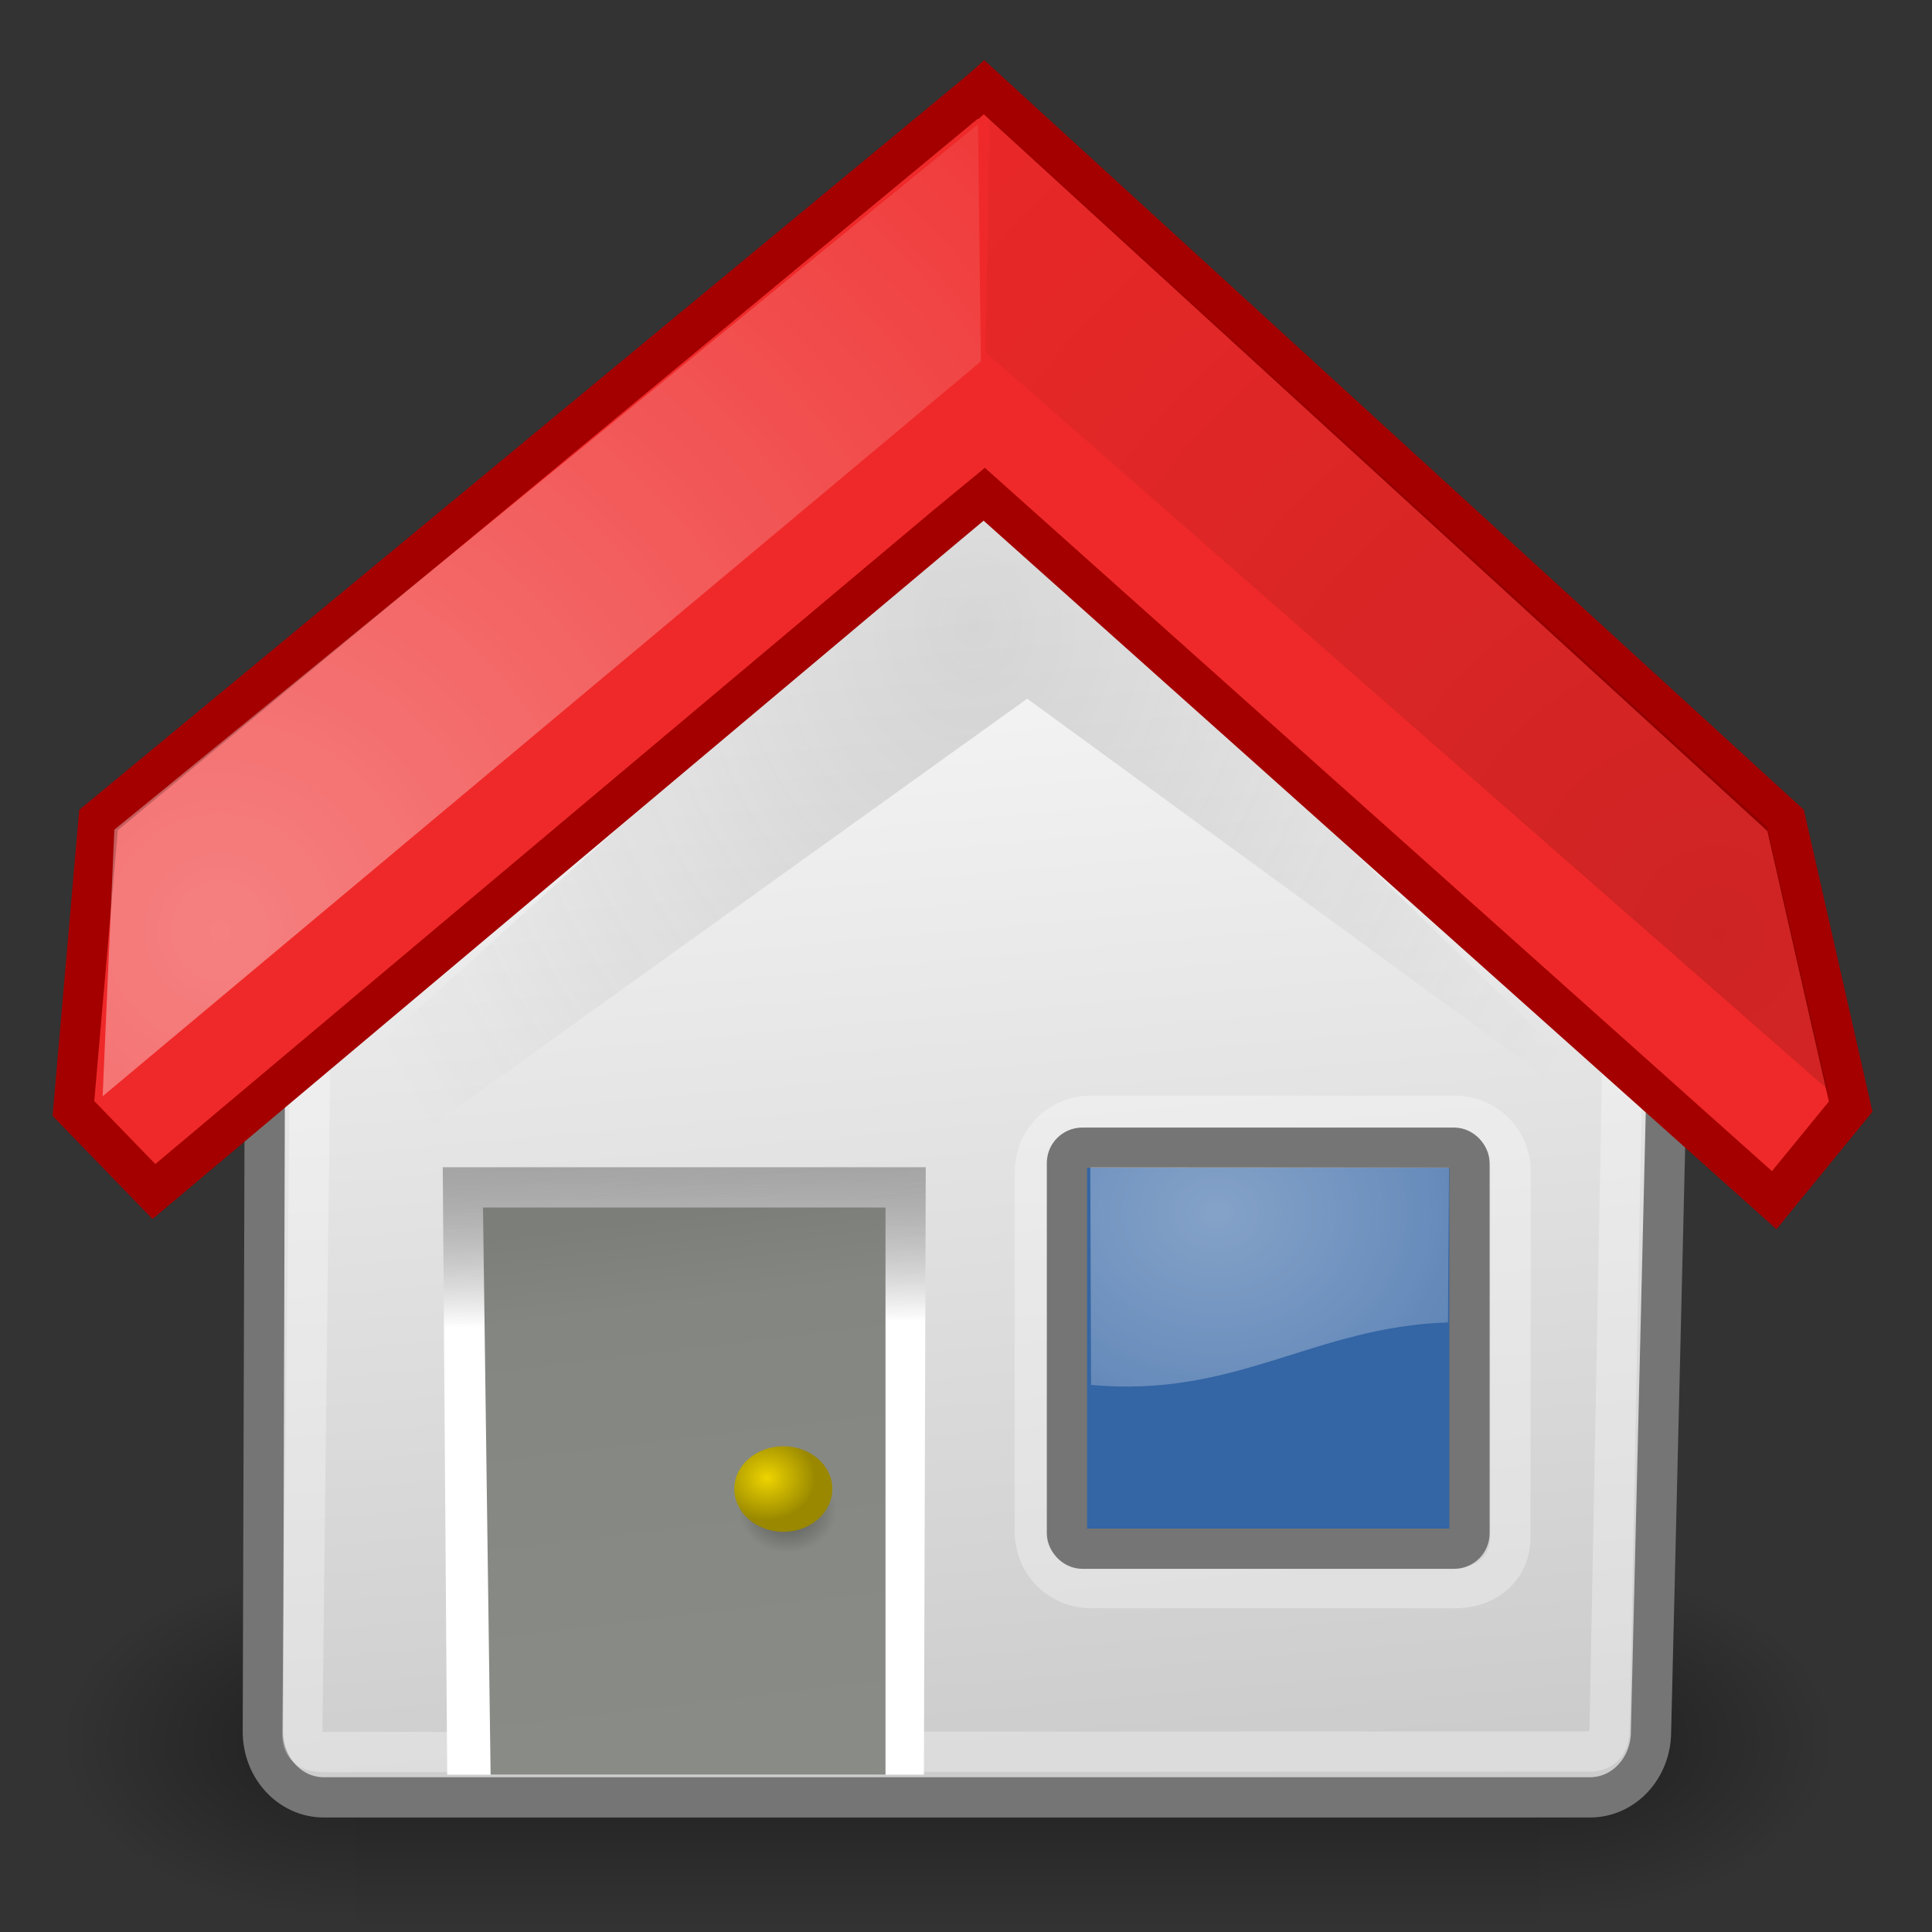
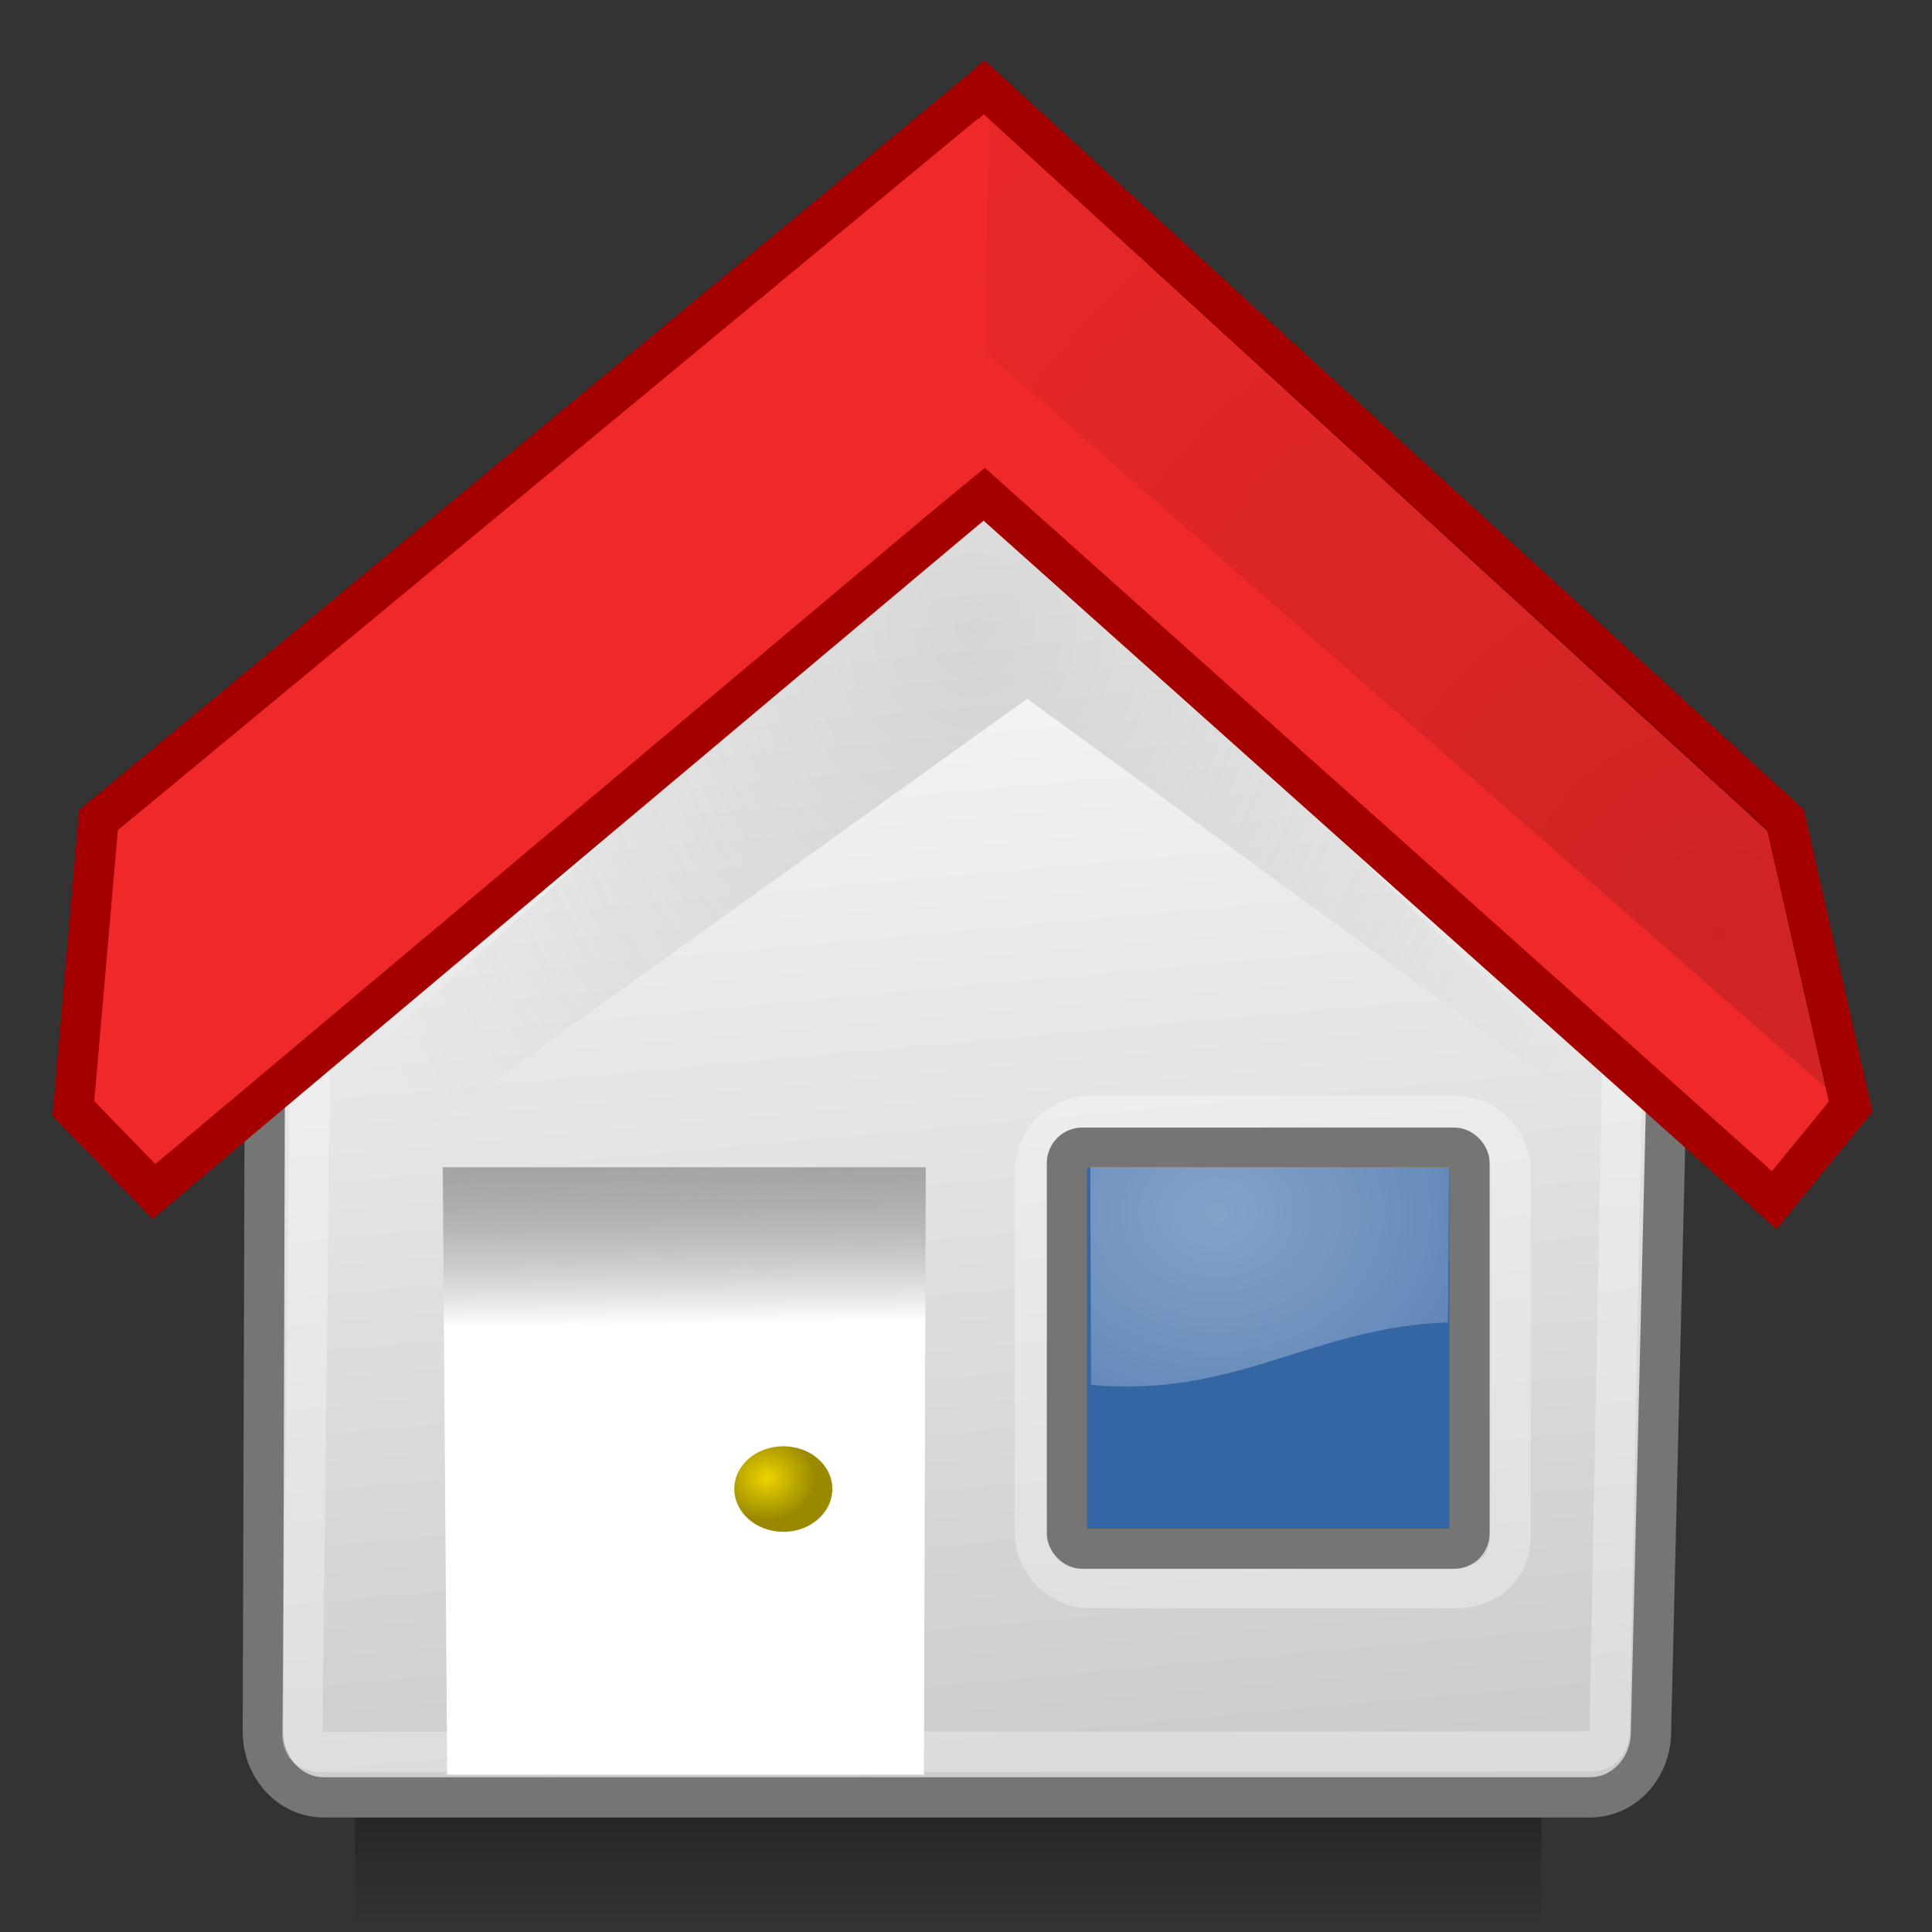
<svg xmlns="http://www.w3.org/2000/svg" xmlns:xlink="http://www.w3.org/1999/xlink" xml:space="preserve" height="48" width="48" version="1.0">
  <rect width="100%" height="100%" fill="#333333" stroke="none" />
  <defs>
    <radialGradient id="o" xlink:href="#a" gradientUnits="userSpaceOnUse" cy="486.65" cx="605.71" gradientTransform="matrix(-2.774,0,0,1.97,112.76,-872.89)" r="117.14" />
    <linearGradient id="a">
      <stop offset="0" />
      <stop stop-opacity="0" offset="1" />
    </linearGradient>
    <radialGradient id="aa" xlink:href="#a" gradientUnits="userSpaceOnUse" cy="486.65" cx="605.71" gradientTransform="matrix(2.774,0,0,1.97,-1891.6,-872.89)" r="117.14" />
    <linearGradient id="t" y2="609.51" gradientUnits="userSpaceOnUse" x2="302.86" gradientTransform="matrix(2.774,0,0,1.97,-1892.2,-872.89)" y1="366.65" x1="302.86">
      <stop stop-opacity="0" offset="0" />
      <stop offset=".5" />
      <stop stop-opacity="0" offset="1" />
    </linearGradient>
    <linearGradient id="q" y2="-42.219" gradientUnits="userSpaceOnUse" x2="14.049" gradientTransform="matrix(.337 0 0 .167 17.983 15.462)" y1="166.13" x1="52.006">
      <stop stop-color="#ccc" offset="0" />
      <stop stop-color="#fff" offset=".983" />
    </linearGradient>
    <linearGradient id="p" y2="35.569" gradientUnits="userSpaceOnUse" x2="64.388" gradientTransform="matrix(.354 0 0 .354 1.639 -.084)" y1="65.124" x1="64.388">
      <stop stop-color="#fff" offset="0" />
      <stop stop-color="#ff6200" offset=".854" />
      <stop stop-color="#f25d00" offset="1" />
      <midPointStop stop-color="#FFFFFF" offset="0" />
      <midPointStop stop-color="#FFFFFF" offset="0.5" />
      <midPointStop stop-color="#FF6200" offset="0.854" />
      <midPointStop stop-color="#FF6200" offset="0.5" />
      <midPointStop stop-color="#F25D00" offset="1" />
    </linearGradient>
    <radialGradient id="u" gradientUnits="userSpaceOnUse" cy="24.203" cx="7.533" gradientTransform="matrix(4.1,0,0,4.201,-25.415,-78.54)" r="8.245">
      <stop stop-color="#fff" offset="0" />
      <stop stop-color="#fff" stop-opacity="0" offset="1" />
    </radialGradient>
    <radialGradient id="v" gradientUnits="userSpaceOnUse" cy="36.778" cx="19.986" gradientTransform="matrix(1.125 0 0 .983 -3.429 .566)" r="1.082">
      <stop stop-color="#edd400" offset="0" />
      <stop stop-color="#980" offset="1" />
    </radialGradient>
    <radialGradient id="w" gradientUnits="userSpaceOnUse" cy="37.426" cx="20.444" gradientTransform="matrix(1.125 0 0 .983 -3.429 .731)" r="1.082">
      <stop offset="0" />
      <stop stop-opacity="0" offset="1" />
    </radialGradient>
    <linearGradient id="r" y2="32.654" gradientUnits="userSpaceOnUse" x2="17.683" gradientTransform="matrix(.899 0 0 1.072 .478 -2.081)" y1="26.057" x1="17.603">
      <stop stop-opacity=".186" offset="0" />
      <stop stop-color="#fff" offset="1" />
    </linearGradient>
    <radialGradient id="x" gradientUnits="userSpaceOnUse" cy="19.554" cx="11.681" gradientTransform="matrix(4.1,0,0,-4.201,-5.198,105.35)" r="8.245">
      <stop offset="0" />
      <stop stop-opacity="0" offset="1" />
    </radialGradient>
    <radialGradient id="y" gradientUnits="userSpaceOnUse" cy="30.443" cx="29.913" gradientTransform="matrix(3.752,0,0,3.148,-82.009,-65.707)" r="4.002">
      <stop stop-color="#fff" offset="0" />
      <stop stop-color="#fff" stop-opacity="0" offset="1" />
    </radialGradient>
    <radialGradient id="z" gradientUnits="userSpaceOnUse" cy="10.578" cx="24.195" gradientTransform="matrix(1.125,-3.5854e-8,4.2698e-8,1.34,-3.007,1.355)" r="15.243">
      <stop stop-color="#575757" offset="0" />
      <stop stop-color="#575757" stop-opacity="0" offset="1" />
    </radialGradient>
    <linearGradient id="s" y2="41.032" gradientUnits="userSpaceOnUse" x2="19.04" gradientTransform="matrix(.889 0 0 1.089 2.411 -1.524)" y1="28.939" x1="17.85">
      <stop stop-color="#7c7e79" offset="0" />
      <stop stop-color="#848681" offset=".172" />
      <stop stop-color="#898c86" offset="1" />
    </linearGradient>
  </defs>
  <g transform="matrix(.022 0 0 .019 43.123 41.638)">
    <rect opacity=".402" style="color:#000000" height="478.36" width="1339.6" y="-150.7" x="-1559.3" fill="url(#t)" />
-     <path opacity=".402" style="color:#000000" fill="url(#aa)" d="m-219.62-150.68v478.33c142.87 0.9 345.4-107.17 345.4-239.2s-159.44-239.13-345.4-239.13z" />
-     <path opacity=".402" style="color:#000000" fill="url(#o)" d="m-1559.3-150.68v478.33c-142.87 0.9-345.4-107.17-345.4-239.2s159.44-239.13 345.4-239.13z" />
  </g>
  <path style="color:#000000" fill="url(#q)" d="m21.62 8.183h5.957c0.84 0 13.886 15.435 13.886 16.341l-0.444 18.497c0 0.905-0.676 1.634-1.516 1.634h-31.457c-0.84 0-1.516-0.729-1.516-1.634l0.056-18.497c0-0.905 14.192-16.341 15.032-16.341z" stroke="#757575" />
  <path fill="none" d="m46.964 45.736h-45.325v-45.325h45.325v45.325z" />
  <path fill-rule="evenodd" fill="url(#r)" d="m23 29-0.046 15.091h-11.843l-0.111-15.091h12z" />
  <path opacity=".312" style="color:#000000" d="m21.78 9.406h5.559c0.784 0 13.001 14.4 13.001 15.244l-0.347 18.212c0 0.459-0.144 0.653-0.512 0.653l-31.387 0.014c-0.369 0-0.584-0.08-0.584-0.454l0.215-18.425c0-0.845 13.272-15.244 14.055-15.244z" stroke="#fff" fill="none" />
  <path opacity=".2" d="m7.207 27.943-0.054 2.595 18.368-13.179 15.287 11.154 0.071-0.311-16.37-15.904-17.302 15.645z" fill-rule="evenodd" fill="url(#z)" />
-   <path fill-rule="evenodd" fill="url(#s)" d="m22 30v14.091h-9.811l-0.189-14.091h10z" />
-   <path opacity=".409" d="m19.577 36.448c0.673 0 1.217 0.475 1.217 1.058 0 0.59-0.544 1.068-1.217 1.068-0.672 0-1.219-0.479-1.219-1.068 0.001-0.584 0.546-1.058 1.219-1.058z" fill-rule="evenodd" fill="url(#w)" />
  <path fill-rule="evenodd" fill="url(#v)" d="m19.462 35.932c0.673 0 1.217 0.475 1.217 1.058 0 0.59-0.544 1.068-1.217 1.068-0.672 0-1.219-0.479-1.219-1.068 0.001-0.584 0.546-1.058 1.219-1.058z" />
  <path fill="url(#p)" d="m24.448 11.559 18.927 17.17 0.495 0.392 0.404-0.171-0.373-0.762-0.278-0.223-19.175-15.573-19.39 15.744-0.237 0.144-0.217 0.707 0.433 0.129 0.385-0.309 19.026-17.248z" />
  <path fill="#ef2929" d="m24.33 2.271-21.882 18.102-0.624 7.166 2 2.064s20.407-17.157 20.624-17.328l19.632 17.543 1.899-2.324-1.616-7.111-19.915-18.216-0.118 0.104z" stroke="#a40000" />
-   <path opacity=".409" style="color:#000000" fill="url(#u)" d="m2.841 20.613-0.291 6.623 21.819-18.256-0.07-5.893-21.458 17.526z" />
  <path opacity=".136" style="color:#000000" fill="url(#x)" d="m24.484 8.751 0.099-5.841 19.329 17.652 1.492 6.501-20.92-18.312z" />
  <path opacity=".318" style="color:#000000" d="m27.102 27.72h9.04c0.771 0 1.391 0.62 1.391 1.391l-0.008 9.079c0 0.771-0.596 1.266-1.367 1.266h-9.056c-0.771 0-1.391-0.62-1.391-1.391v-8.954c0-0.771 0.62-1.391 1.391-1.391z" stroke="#fff" fill="none" />
  <rect style="color:#000000" rx=".381" ry=".381" height="9.963" width="10.001" stroke="#757575" y="28.514" x="26.508" fill="#3465a4" />
  <path opacity=".398" style="color:#000000" fill="url(#y)" d="m27.107 34.408c3.618 0.331 5.528-1.446 8.868-1.553l0.025-3.849-8.912-0.006 0.019 5.408z" />
</svg>